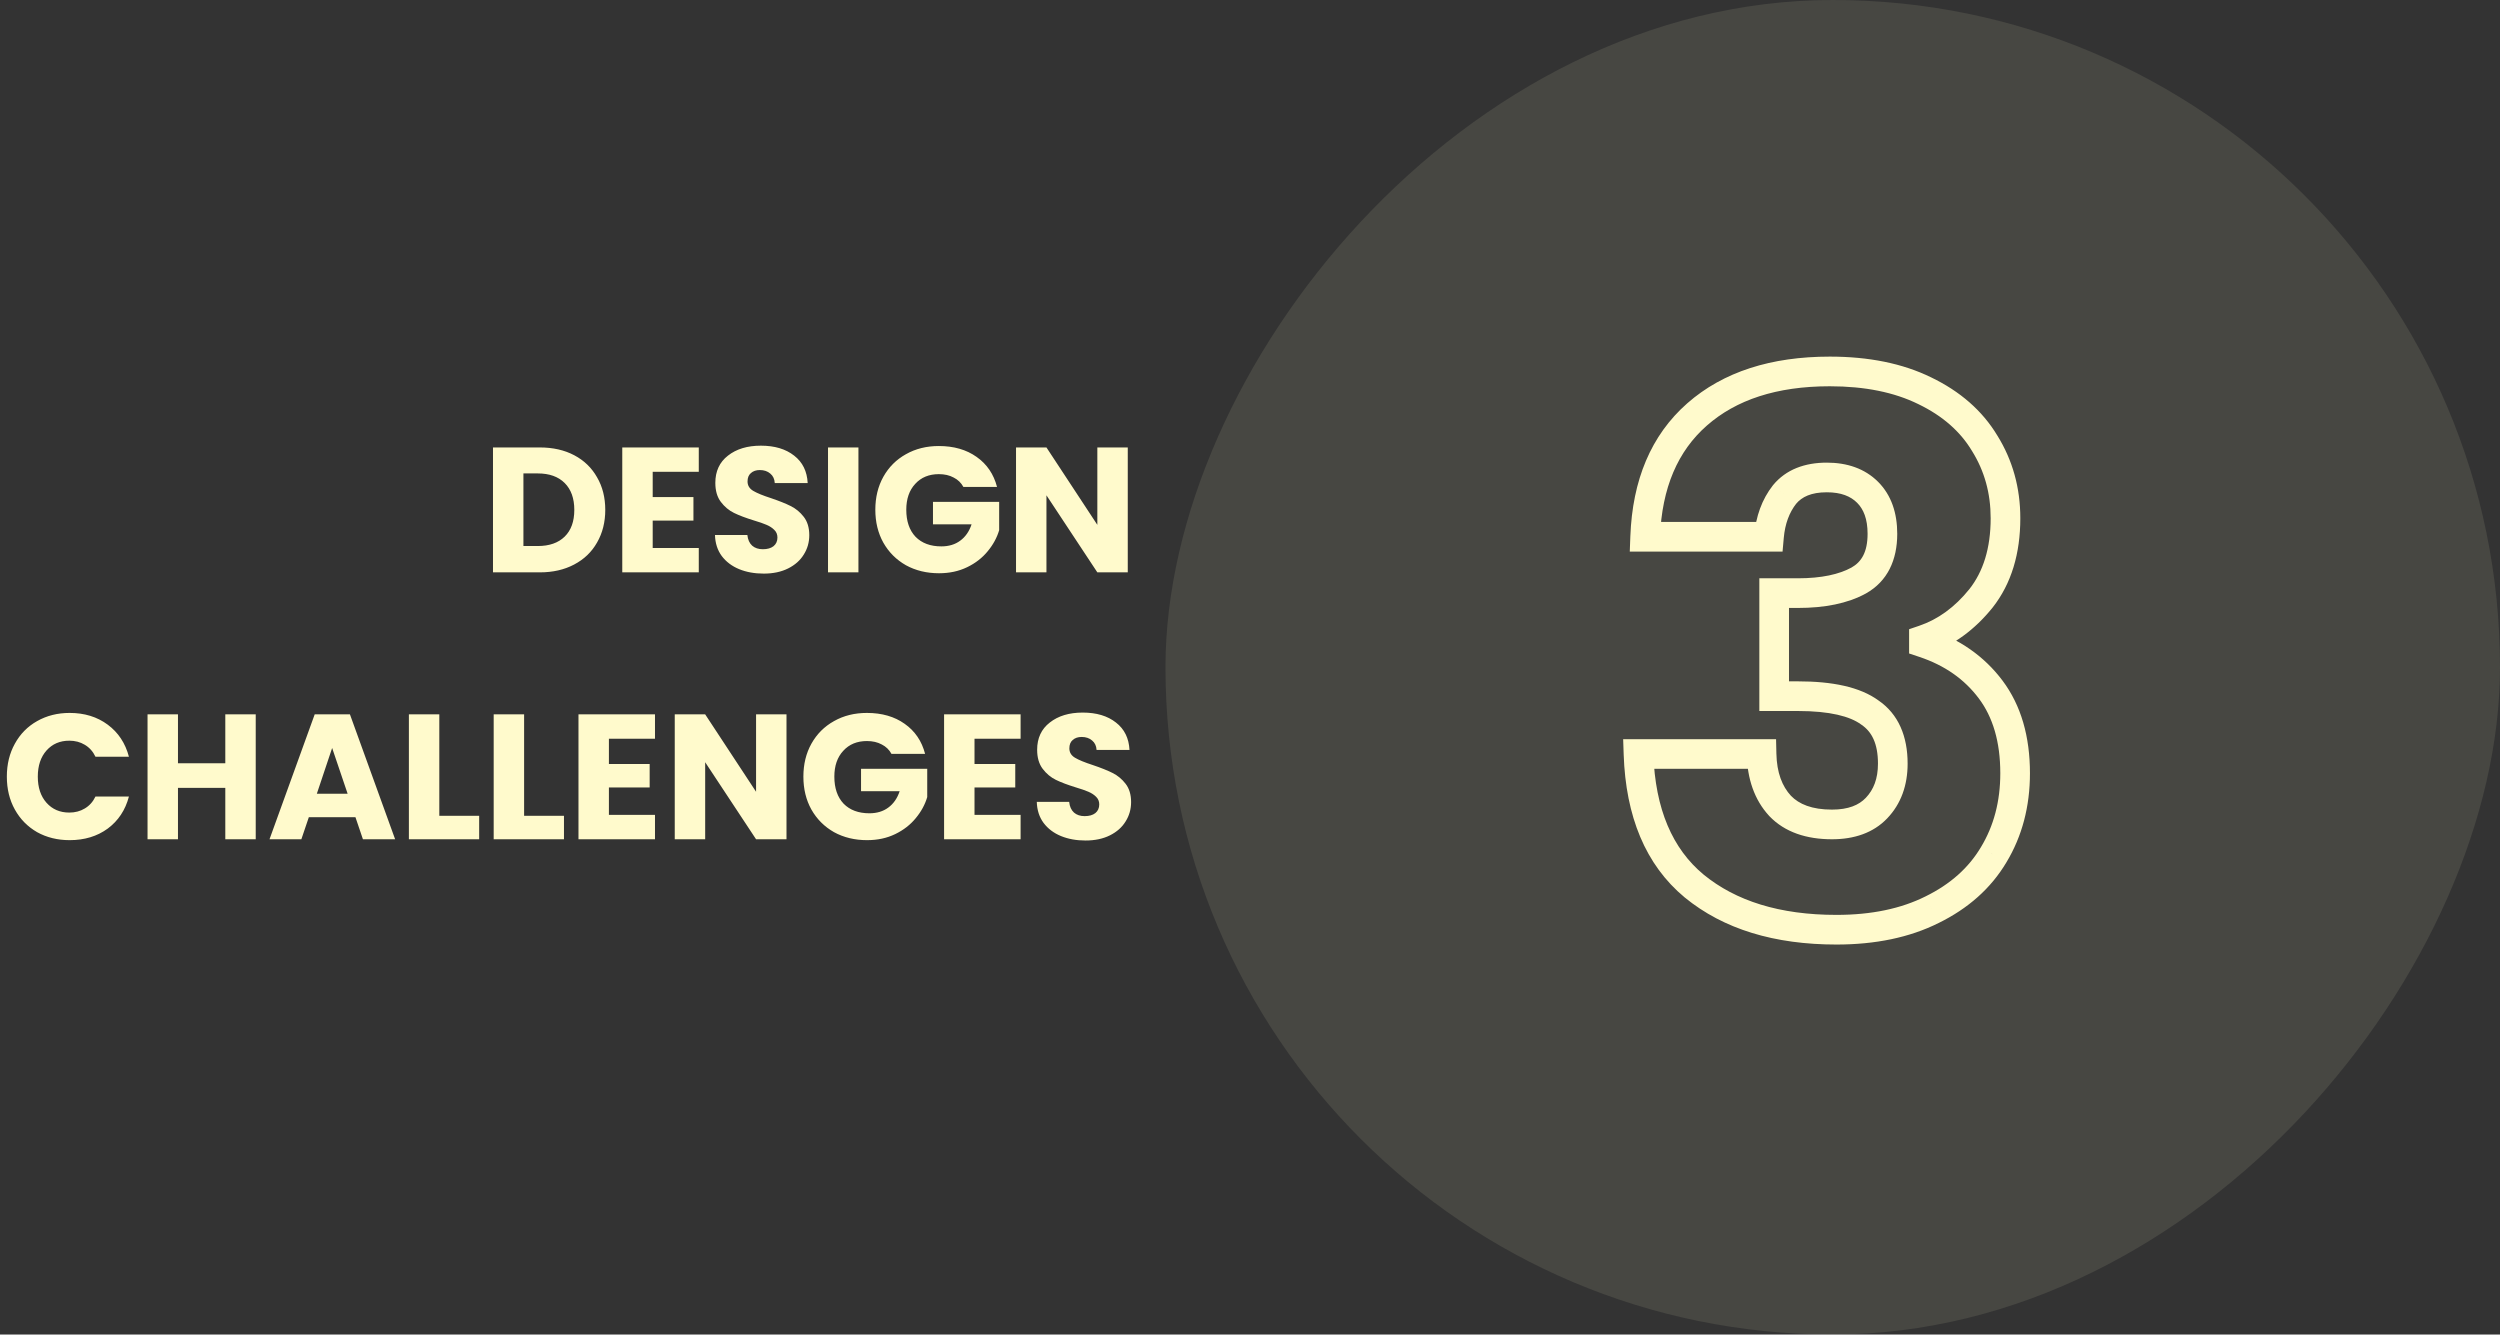
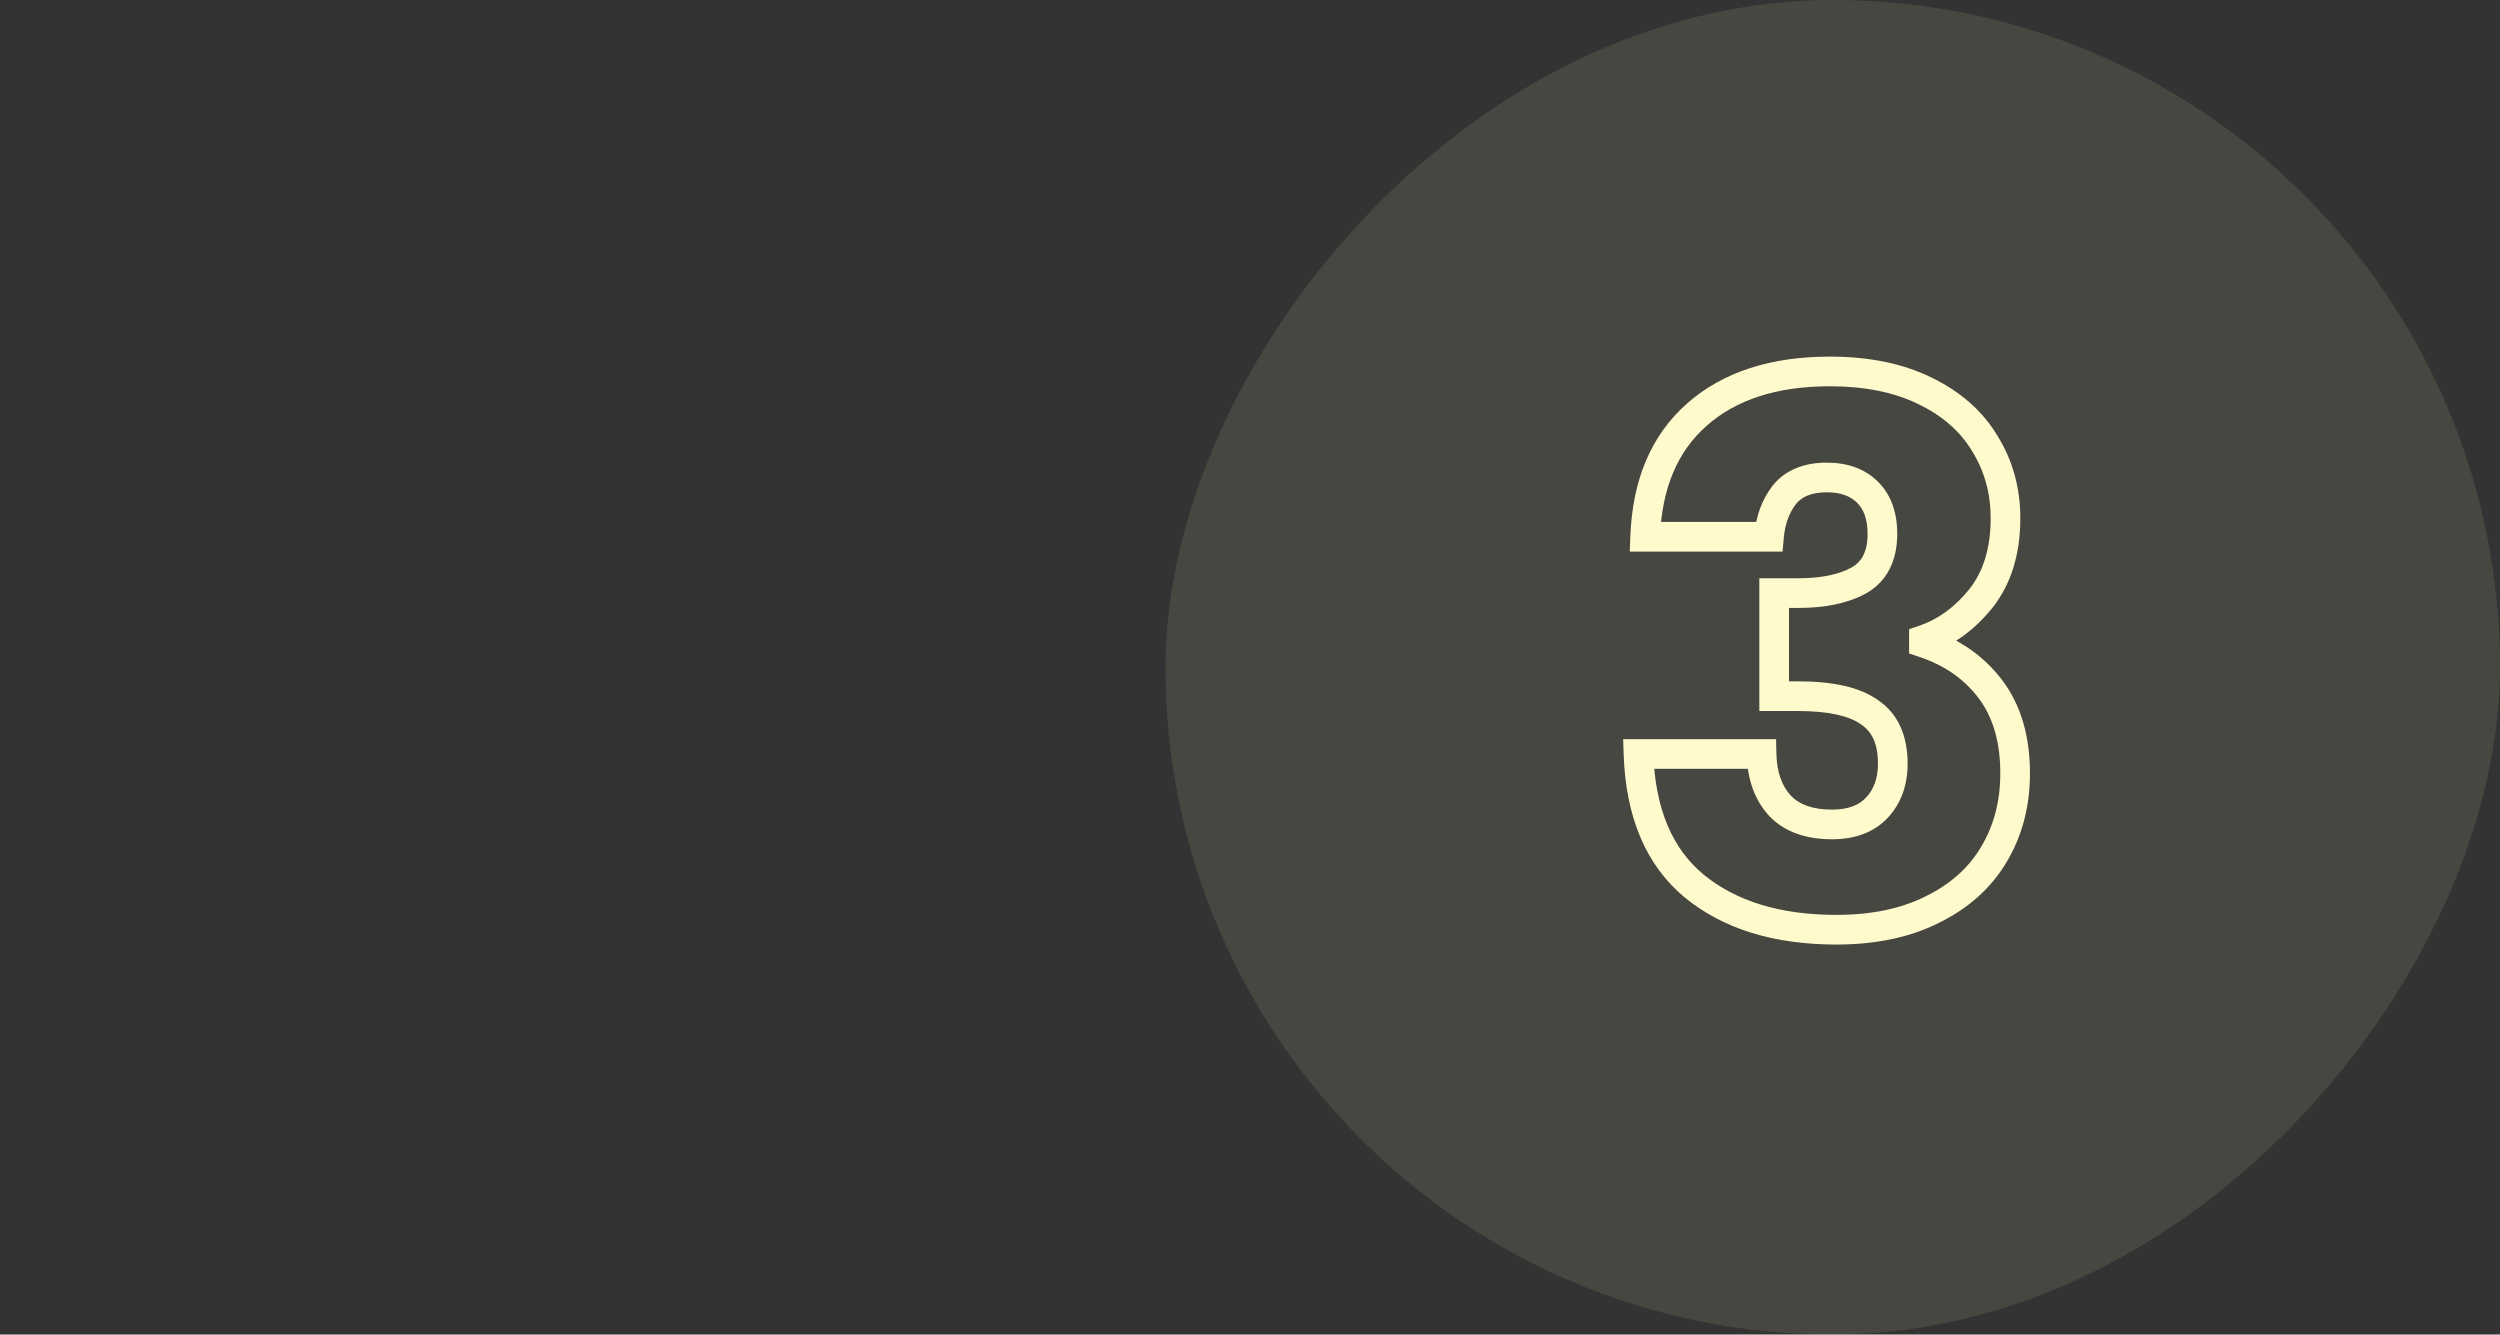
<svg xmlns="http://www.w3.org/2000/svg" width="843" height="450" viewBox="0 0 843 450" fill="none">
  <rect x="0" y="0" width="843" height="450" fill="#333333" stroke="none" />
-   <path d="M182.016 150.88C186.456 150.88 190.336 151.76 193.656 153.52C196.976 155.28 199.536 157.76 201.336 160.96C203.176 164.12 204.096 167.78 204.096 171.94C204.096 176.06 203.176 179.72 201.336 182.92C199.536 186.12 196.956 188.6 193.596 190.36C190.276 192.12 186.416 193 182.016 193H166.236V150.88H182.016ZM181.356 184.12C185.236 184.12 188.256 183.06 190.416 180.94C192.576 178.82 193.656 175.82 193.656 171.94C193.656 168.06 192.576 165.04 190.416 162.88C188.256 160.72 185.236 159.64 181.356 159.64H176.496V184.12H181.356ZM220.089 159.1V167.62H233.829V175.54H220.089V184.78H235.629V193H209.829V150.88H235.629V159.1H220.089ZM257.53 193.42C254.45 193.42 251.69 192.92 249.25 191.92C246.81 190.92 244.85 189.44 243.37 187.48C241.93 185.52 241.17 183.16 241.09 180.4H252.01C252.17 181.96 252.71 183.16 253.63 184C254.55 184.8 255.75 185.2 257.23 185.2C258.75 185.2 259.95 184.86 260.83 184.18C261.71 183.46 262.15 182.48 262.15 181.24C262.15 180.2 261.79 179.34 261.07 178.66C260.39 177.98 259.53 177.42 258.49 176.98C257.49 176.54 256.05 176.04 254.17 175.48C251.45 174.64 249.23 173.8 247.51 172.96C245.79 172.12 244.31 170.88 243.07 169.24C241.83 167.6 241.21 165.46 241.21 162.82C241.21 158.9 242.63 155.84 245.47 153.64C248.31 151.4 252.01 150.28 256.57 150.28C261.21 150.28 264.95 151.4 267.79 153.64C270.63 155.84 272.15 158.92 272.35 162.88H261.25C261.17 161.52 260.67 160.46 259.75 159.7C258.83 158.9 257.65 158.5 256.21 158.5C254.97 158.5 253.97 158.84 253.21 159.52C252.45 160.16 252.07 161.1 252.07 162.34C252.07 163.7 252.71 164.76 253.99 165.52C255.27 166.28 257.27 167.1 259.99 167.98C262.71 168.9 264.91 169.78 266.59 170.62C268.31 171.46 269.79 172.68 271.03 174.28C272.27 175.88 272.89 177.94 272.89 180.46C272.89 182.86 272.27 185.04 271.03 187C269.83 188.96 268.07 190.52 265.75 191.68C263.43 192.84 260.69 193.42 257.53 193.42ZM289.464 150.88V193H279.204V150.88H289.464ZM324.86 164.2C324.1 162.8 323 161.74 321.56 161.02C320.16 160.26 318.5 159.88 316.58 159.88C313.26 159.88 310.6 160.98 308.6 163.18C306.6 165.34 305.6 168.24 305.6 171.88C305.6 175.76 306.64 178.8 308.72 181C310.84 183.16 313.74 184.24 317.42 184.24C319.94 184.24 322.06 183.6 323.78 182.32C325.54 181.04 326.82 179.2 327.62 176.8H314.6V169.24H336.92V178.78C336.16 181.34 334.86 183.72 333.02 185.92C331.22 188.12 328.92 189.9 326.12 191.26C323.32 192.62 320.16 193.3 316.64 193.3C312.48 193.3 308.76 192.4 305.48 190.6C302.24 188.76 299.7 186.22 297.86 182.98C296.06 179.74 295.16 176.04 295.16 171.88C295.16 167.72 296.06 164.02 297.86 160.78C299.7 157.5 302.24 154.96 305.48 153.16C308.72 151.32 312.42 150.4 316.58 150.4C321.62 150.4 325.86 151.62 329.3 154.06C332.78 156.5 335.08 159.88 336.2 164.2H324.86ZM380.283 193H370.023L352.863 167.02V193H342.603V150.88H352.863L370.023 176.98V150.88H380.283V193ZM2.308 261.88C2.308 257.72 3.208 254.02 5.008 250.78C6.808 247.5 9.308 244.96 12.508 243.16C15.748 241.32 19.408 240.4 23.488 240.4C28.488 240.4 32.768 241.72 36.328 244.36C39.888 247 42.268 250.6 43.468 255.16H32.188C31.348 253.4 30.148 252.06 28.588 251.14C27.068 250.22 25.328 249.76 23.368 249.76C20.208 249.76 17.648 250.86 15.688 253.06C13.728 255.26 12.748 258.2 12.748 261.88C12.748 265.56 13.728 268.5 15.688 270.7C17.648 272.9 20.208 274 23.368 274C25.328 274 27.068 273.54 28.588 272.62C30.148 271.7 31.348 270.36 32.188 268.6H43.468C42.268 273.16 39.888 276.76 36.328 279.4C32.768 282 28.488 283.3 23.488 283.3C19.408 283.3 15.748 282.4 12.508 280.6C9.308 278.76 6.808 276.22 5.008 272.98C3.208 269.74 2.308 266.04 2.308 261.88ZM86.231 240.88V283H75.971V265.66H60.011V283H49.751V240.88H60.011V257.38H75.971V240.88H86.231ZM119.858 275.56H104.138L101.618 283H90.878L106.118 240.88H117.998L133.238 283H122.378L119.858 275.56ZM117.218 267.64L111.998 252.22L106.838 267.64H117.218ZM148.136 275.08H161.576V283H137.876V240.88H148.136V275.08ZM176.73 275.08H190.17V283H166.47V240.88H176.73V275.08ZM205.324 249.1V257.62H219.064V265.54H205.324V274.78H220.864V283H195.064V240.88H220.864V249.1H205.324ZM265.205 283H254.945L237.785 257.02V283H227.525V240.88H237.785L254.945 266.98V240.88H265.205V283ZM300.602 254.2C299.842 252.8 298.742 251.74 297.302 251.02C295.902 250.26 294.242 249.88 292.322 249.88C289.002 249.88 286.342 250.98 284.342 253.18C282.342 255.34 281.342 258.24 281.342 261.88C281.342 265.76 282.382 268.8 284.462 271C286.582 273.16 289.482 274.24 293.162 274.24C295.682 274.24 297.802 273.6 299.522 272.32C301.282 271.04 302.562 269.2 303.362 266.8H290.342V259.24H312.662V268.78C311.902 271.34 310.602 273.72 308.762 275.92C306.962 278.12 304.662 279.9 301.862 281.26C299.062 282.62 295.902 283.3 292.382 283.3C288.222 283.3 284.502 282.4 281.222 280.6C277.982 278.76 275.442 276.22 273.602 272.98C271.802 269.74 270.902 266.04 270.902 261.88C270.902 257.72 271.802 254.02 273.602 250.78C275.442 247.5 277.982 244.96 281.222 243.16C284.462 241.32 288.162 240.4 292.322 240.4C297.362 240.4 301.602 241.62 305.042 244.06C308.522 246.5 310.822 249.88 311.942 254.2H300.602ZM328.605 249.1V257.62H342.345V265.54H328.605V274.78H344.145V283H318.345V240.88H344.145V249.1H328.605ZM366.046 283.42C362.966 283.42 360.206 282.92 357.766 281.92C355.326 280.92 353.366 279.44 351.886 277.48C350.446 275.52 349.686 273.16 349.606 270.4H360.526C360.686 271.96 361.226 273.16 362.146 274C363.066 274.8 364.266 275.2 365.746 275.2C367.266 275.2 368.466 274.86 369.346 274.18C370.226 273.46 370.666 272.48 370.666 271.24C370.666 270.2 370.306 269.34 369.586 268.66C368.906 267.98 368.046 267.42 367.006 266.98C366.006 266.54 364.566 266.04 362.686 265.48C359.966 264.64 357.746 263.8 356.026 262.96C354.306 262.12 352.826 260.88 351.586 259.24C350.346 257.6 349.726 255.46 349.726 252.82C349.726 248.9 351.146 245.84 353.986 243.64C356.826 241.4 360.526 240.28 365.086 240.28C369.726 240.28 373.466 241.4 376.306 243.64C379.146 245.84 380.666 248.92 380.866 252.88H369.766C369.686 251.52 369.186 250.46 368.266 249.7C367.346 248.9 366.166 248.5 364.726 248.5C363.486 248.5 362.486 248.84 361.726 249.52C360.966 250.16 360.586 251.1 360.586 252.34C360.586 253.7 361.226 254.76 362.506 255.52C363.786 256.28 365.786 257.1 368.506 257.98C371.226 258.9 373.426 259.78 375.106 260.62C376.826 261.46 378.306 262.68 379.546 264.28C380.786 265.88 381.406 267.94 381.406 270.46C381.406 272.86 380.786 275.04 379.546 277C378.346 278.96 376.586 280.52 374.266 281.68C371.946 282.84 369.206 283.42 366.046 283.42Z" fill="#FFFACC" />
  <rect width="450" height="450" rx="225" transform="matrix(-1 0 0 1 843 0)" fill="#FFFACC" fill-opacity="0.1" />
  <path d="M554.75 181L549.753 180.813L549.56 186H554.75V181ZM572.25 139.75L575.551 143.506L572.25 139.75ZM649 131.75L646.798 136.239L646.814 136.247L646.831 136.255L649 131.75ZM669.25 149.5L664.963 152.072L664.983 152.107L665.005 152.142L669.25 149.5ZM668 201.75L671.895 204.885L671.913 204.862L671.932 204.839L668 201.75ZM648.75 215.75L647.137 211.017L643.75 212.172V215.75H648.75ZM648.75 216.75H643.75V220.354L647.169 221.493L648.75 216.75ZM671.25 232.5L675.25 229.5L671.25 232.5ZM672.25 288.25L667.97 285.664L667.962 285.678L667.954 285.691L672.25 288.25ZM651.5 306.75L649.297 302.262L649.28 302.27L649.264 302.278L651.5 306.75ZM571.25 298.75L568.054 302.596L568.068 302.607L568.081 302.617L571.25 298.75ZM552.5 254.25V249.25H547.329L547.503 254.418L552.5 254.25ZM594 254.25L598.999 254.136L598.888 249.25H594V254.25ZM600.25 271.75L596.576 275.141L596.609 275.177L596.643 275.213L600.25 271.75ZM632.75 272.5L629.137 269.044L629.133 269.048L632.75 272.5ZM630.5 240.25L627.543 244.282L627.618 244.337L627.696 244.39L630.5 240.25ZM598.25 234.75H593.25V239.75H598.25V234.75ZM598.25 200V195H593.25V200H598.25ZM626.75 195.75L629.154 200.134L629.178 200.121L629.201 200.108L626.75 195.75ZM629.75 166L633.286 162.464L629.75 166ZM601.75 166.75L597.895 163.566L597.853 163.616L597.812 163.668L601.75 166.75ZM596.5 181V186H601.078L601.481 181.439L596.5 181ZM559.747 181.187C560.374 164.403 565.801 152.073 575.551 143.506L568.949 135.994C556.699 146.76 550.459 161.93 549.753 180.813L559.747 181.187ZM575.551 143.506C585.402 134.849 599.025 130.25 617 130.25V120.25C597.309 120.25 581.098 125.318 568.949 135.994L575.551 143.506ZM617 130.25C628.937 130.25 638.81 132.32 646.798 136.239L651.202 127.261C641.524 122.513 630.063 120.25 617 120.25V130.25ZM646.831 136.255C655.08 140.227 661.034 145.524 664.963 152.072L673.537 146.928C668.466 138.476 660.92 131.94 651.169 127.245L646.831 136.255ZM665.005 152.142C669.15 158.803 671.25 166.295 671.25 174.75H681.25C681.25 164.538 678.684 155.197 673.495 146.858L665.005 152.142ZM671.25 174.75C671.25 184.9 668.726 192.733 664.068 198.661L671.932 204.839C678.274 196.767 681.25 186.6 681.25 174.75H671.25ZM664.105 198.615C659.118 204.811 653.459 208.862 647.137 211.017L650.363 220.483C658.708 217.638 665.882 212.356 671.895 204.885L664.105 198.615ZM643.75 215.75V216.75H653.75V215.75H643.75ZM647.169 221.493C655.797 224.37 662.417 229.056 667.25 235.5L675.25 229.5C669.083 221.278 660.703 215.464 650.331 212.007L647.169 221.493ZM667.25 235.5C671.951 241.768 674.5 250.053 674.5 260.75H684.5C684.5 248.447 681.549 237.898 675.25 229.5L667.25 235.5ZM674.5 260.75C674.5 270.271 672.284 278.525 667.97 285.664L676.53 290.836C681.883 281.975 684.5 271.896 684.5 260.75H674.5ZM667.954 285.691C663.842 292.595 657.702 298.136 649.297 302.262L653.703 311.238C663.632 306.364 671.325 299.572 676.546 290.809L667.954 285.691ZM649.264 302.278C641.106 306.357 631.158 308.5 619.25 308.5V318.5C632.342 318.5 643.894 316.143 653.736 311.222L649.264 302.278ZM619.25 308.5C600.066 308.5 585.294 303.794 574.419 294.883L568.081 302.617C581.206 313.373 598.434 318.5 619.25 318.5V308.5ZM574.446 294.904C564.009 286.232 558.131 272.929 557.497 254.082L547.503 254.418C548.203 275.238 554.824 291.602 568.054 302.596L574.446 294.904ZM552.5 259.25H594V249.25H552.5V259.25ZM589.001 254.364C589.189 262.606 591.562 269.71 596.576 275.141L603.924 268.359C600.938 265.123 599.145 260.561 598.999 254.136L589.001 254.364ZM596.643 275.213C601.865 280.652 609.186 283 617.75 283V273C610.981 273 606.635 271.181 603.857 268.287L596.643 275.213ZM617.75 283C625.209 283 631.675 280.868 636.367 275.952L629.133 269.048C626.825 271.466 623.291 273 617.75 273V283ZM636.363 275.956C641.064 271.042 643.25 264.73 643.25 257.5H633.25C633.25 262.604 631.769 266.292 629.137 269.044L636.363 275.956ZM643.25 257.5C643.25 248.365 640.228 240.8 633.304 236.11L627.696 244.39C631.106 246.7 633.25 250.635 633.25 257.5H643.25ZM633.457 236.218C627.147 231.591 617.733 229.75 606.25 229.75V239.75C617.1 239.75 623.853 241.576 627.543 244.282L633.457 236.218ZM606.25 229.75H598.25V239.75H606.25V229.75ZM603.25 234.75V200H593.25V234.75H603.25ZM598.25 205H606.25V195H598.25V205ZM606.25 205C615.242 205 622.996 203.511 629.154 200.134L624.346 191.366C620.171 193.656 614.258 195 606.25 195V205ZM629.201 200.108C636.487 196.01 639.75 188.826 639.75 180H629.75C629.75 186.174 627.679 189.49 624.299 191.392L629.201 200.108ZM639.75 180C639.75 173.054 637.795 166.974 633.286 162.464L626.214 169.536C628.372 171.693 629.75 174.946 629.75 180H639.75ZM633.286 162.464C628.802 157.981 622.826 156 616 156V166C620.841 166 624.031 167.352 626.214 169.536L633.286 162.464ZM616 156C608.618 156 602.261 158.28 597.895 163.566L605.605 169.934C607.572 167.553 610.716 166 616 166V156ZM597.812 163.668C594.122 168.384 592.09 174.097 591.519 180.561L601.481 181.439C601.91 176.57 603.378 172.782 605.688 169.832L597.812 163.668ZM596.5 176H554.75V186H596.5V176Z" fill="#FFFACC" />
</svg>